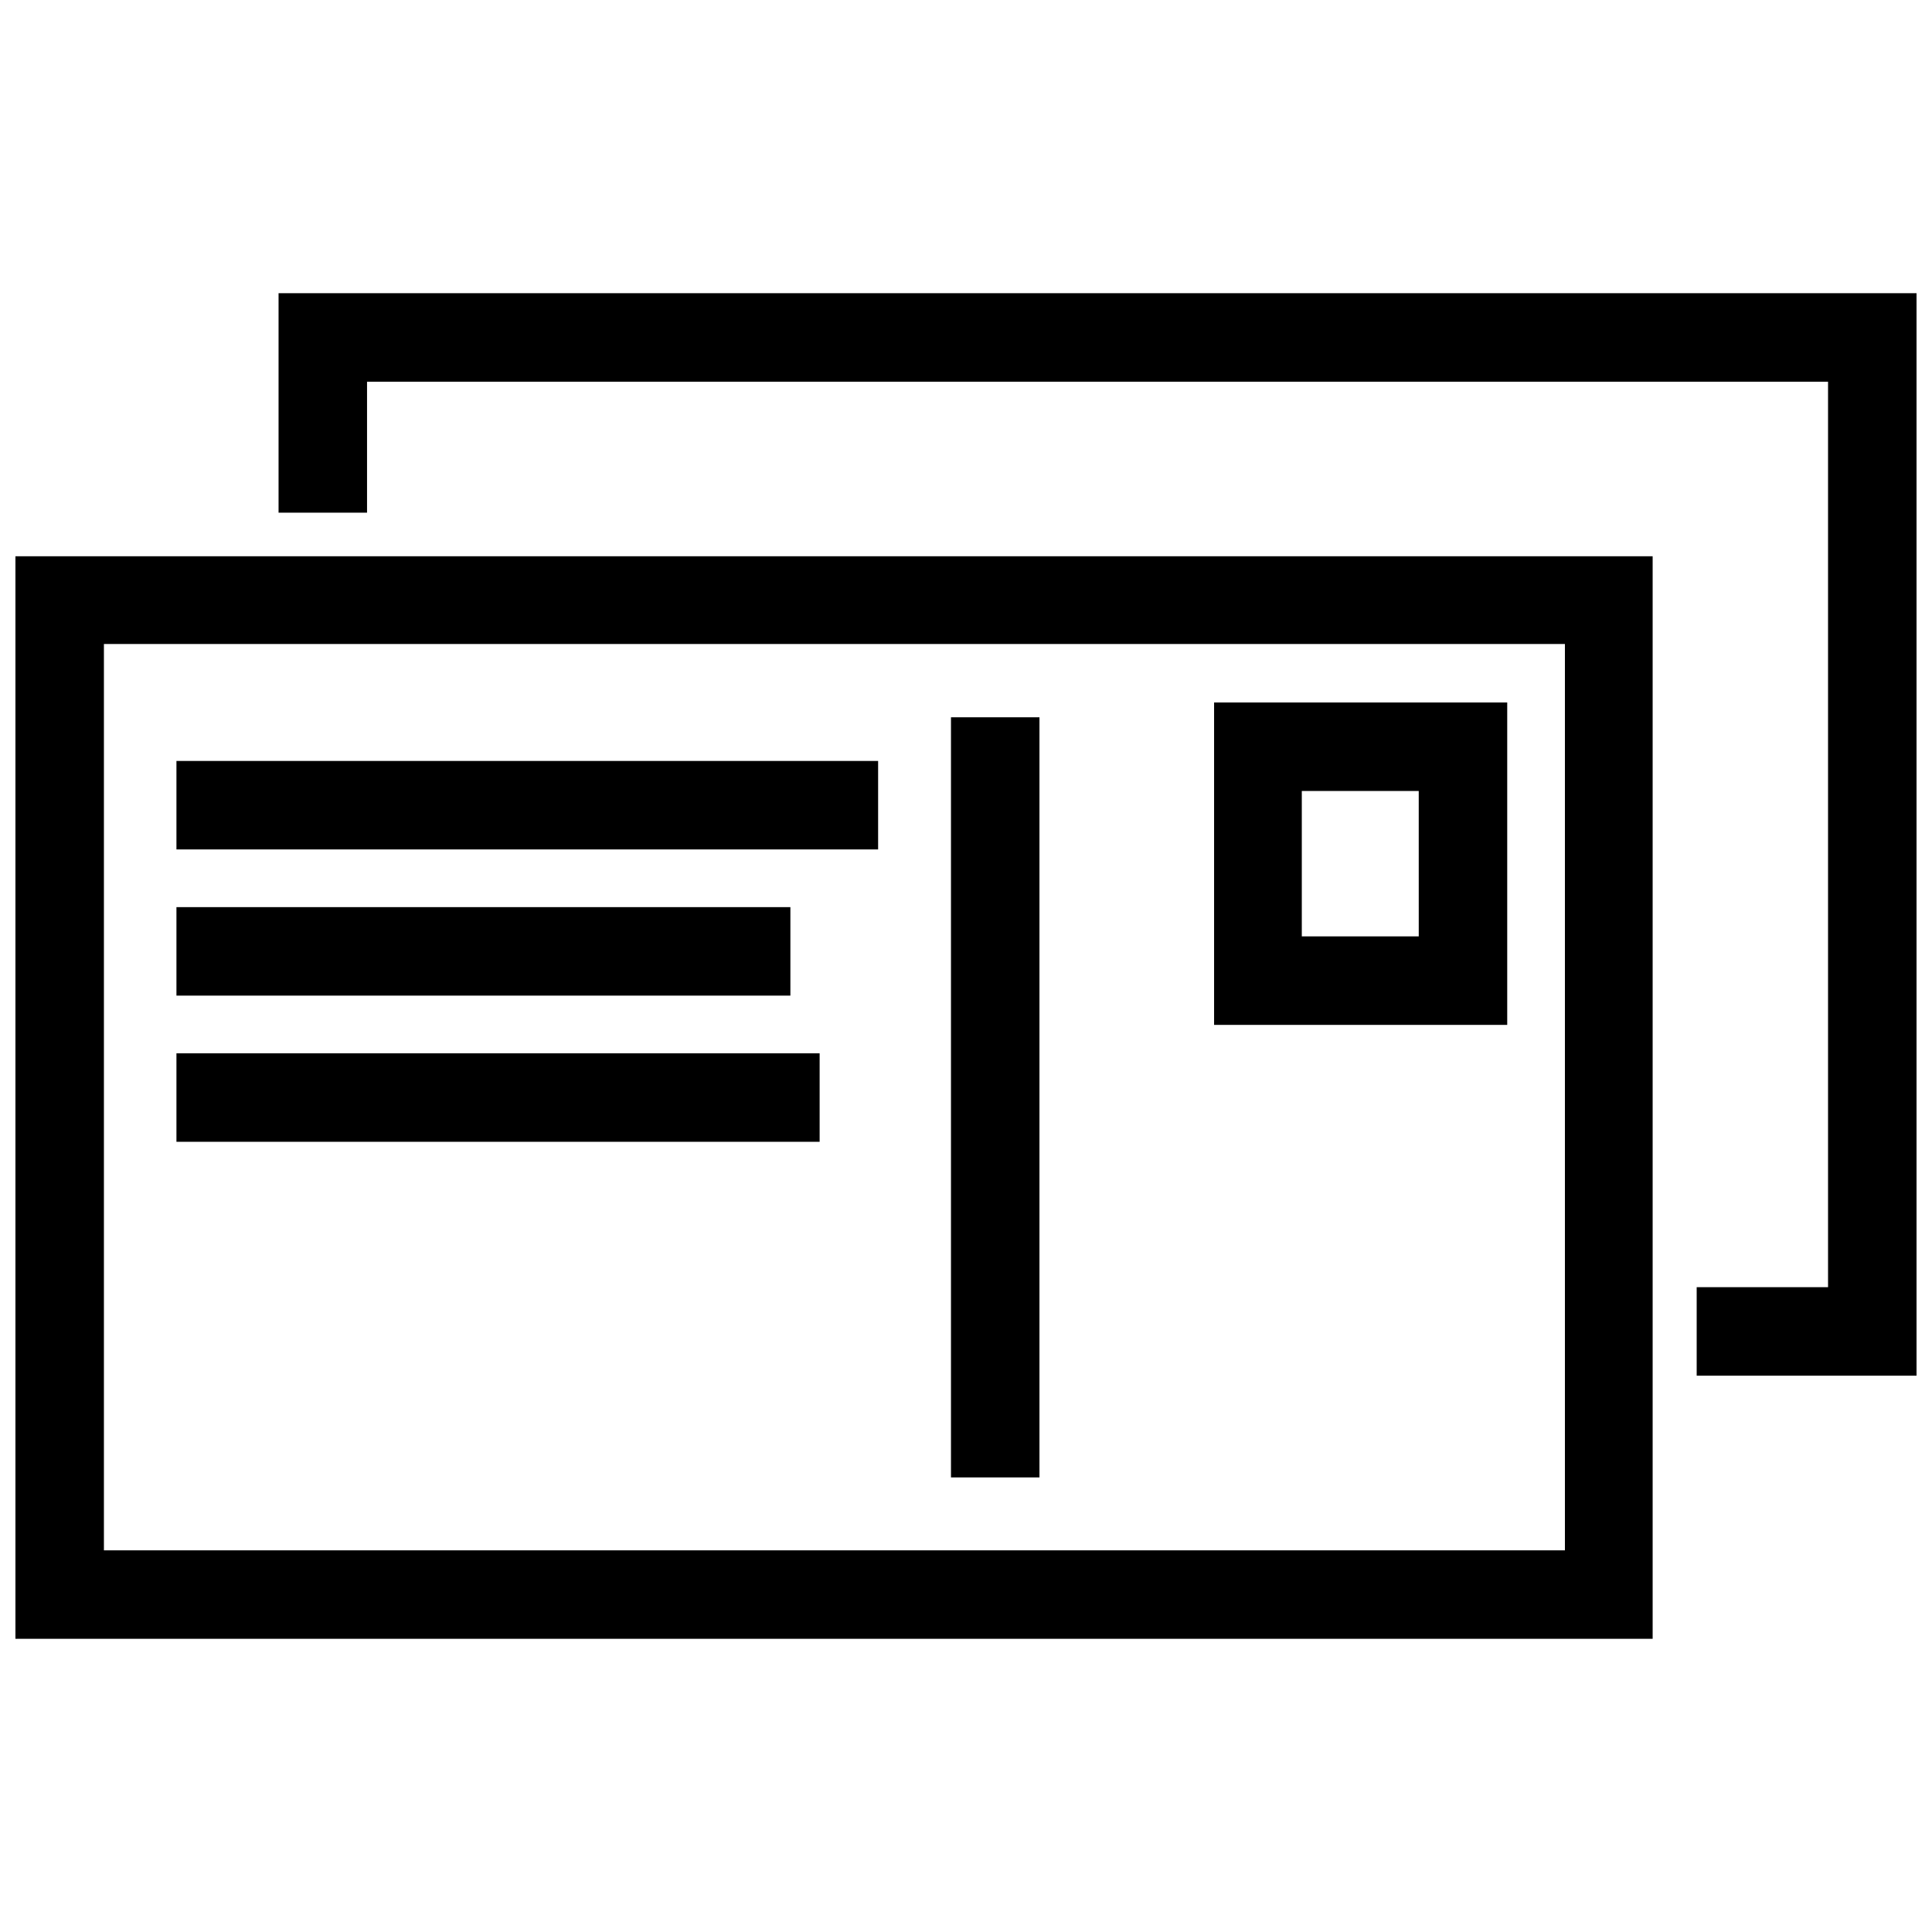
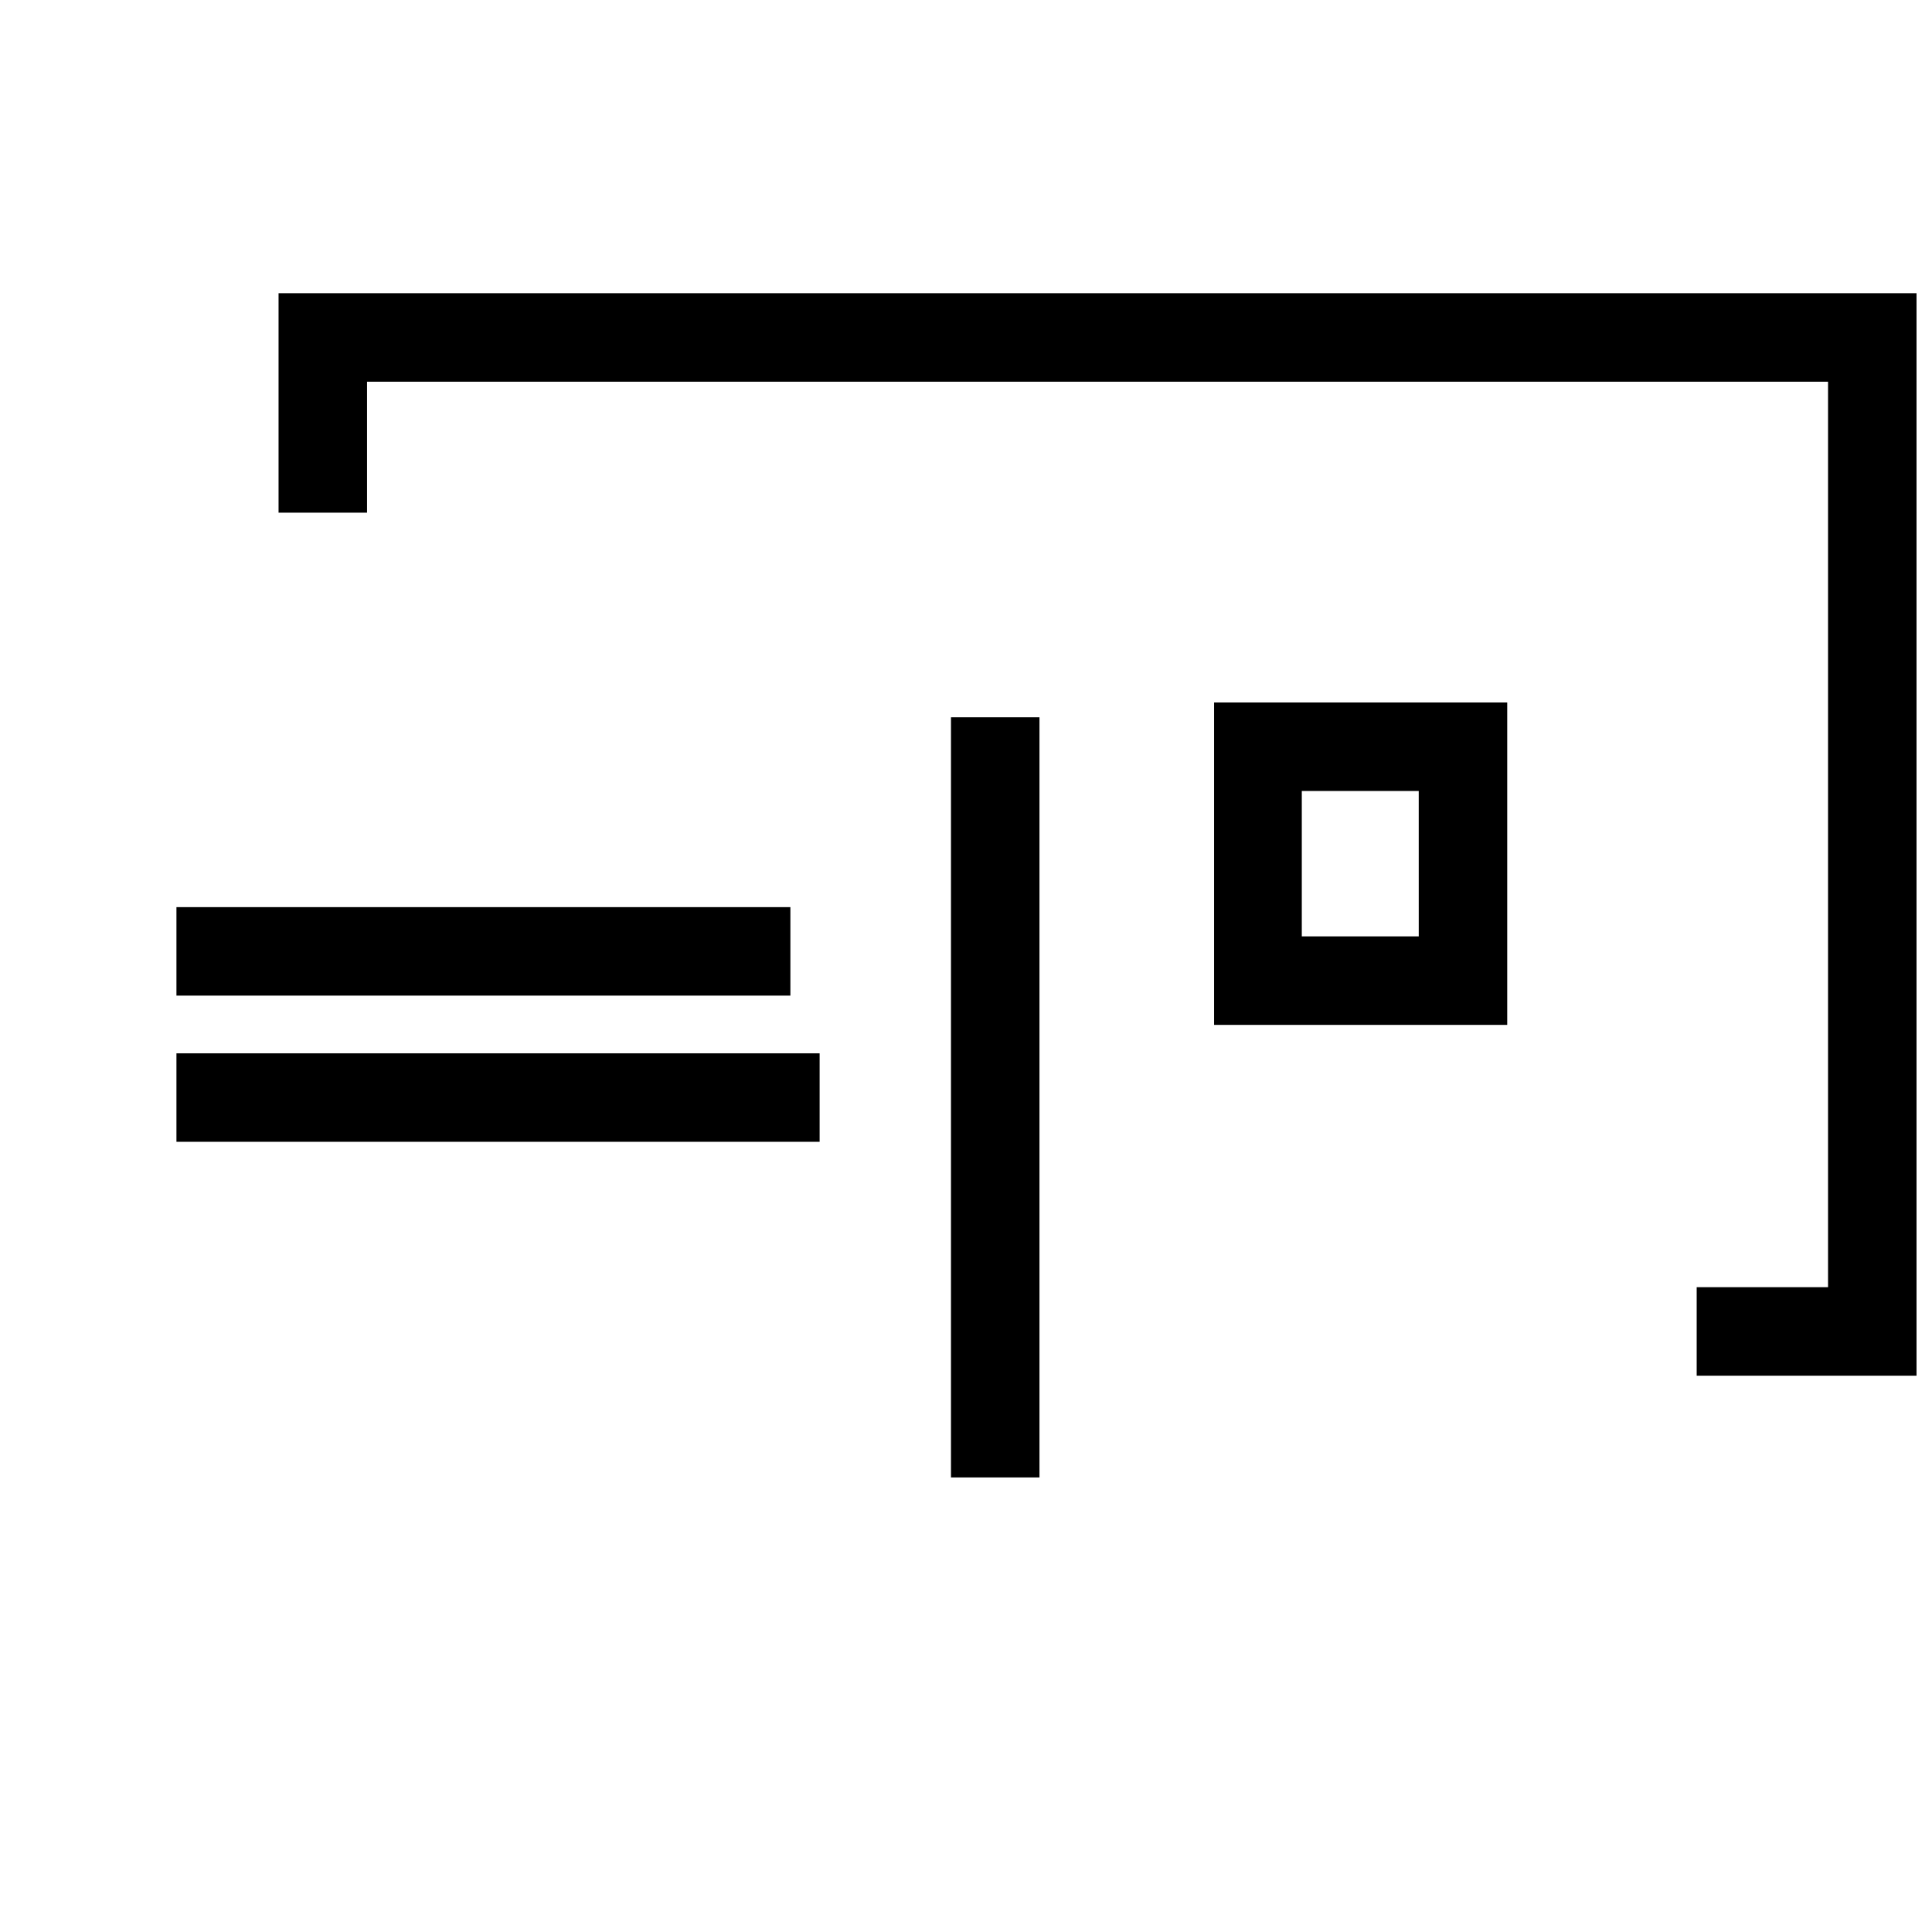
<svg xmlns="http://www.w3.org/2000/svg" width="800px" height="800px" version="1.1" viewBox="144 144 512 512">
  <defs>
    <clipPath id="b">
-       <path d="m148.09 291h433.91v288h-433.91z" />
-     </clipPath>
+       </clipPath>
    <clipPath id="a">
      <path d="m217 221h434.9v288h-434.9z" />
    </clipPath>
  </defs>
  <g clip-path="url(#b)">
    <path d="m581.97 578.3h-433.88v-286.88h433.88zm-410.43-23.449h387.18v-240.18h-387.18z" />
  </g>
  <g clip-path="url(#a)">
    <path d="m651.9 508.57h-58.262v-23.449h34.812v-239.97h-387.18v34.707h-23.449v-58.16h434.08z" />
  </g>
  <path d="m543.43 415.6h-77.684v-85.434h77.684zm-54.438-23.449h30.992l-0.004-38.531h-30.988z" />
  <path d="m396.02 334.09h23.449v201.44h-23.449z" />
-   <path d="m190.76 345.66h185.95v23.449h-185.95z" />
  <path d="m190.76 384.4h162.7v23.449h-162.7z" />
  <path d="m190.76 423.14h170.45v23.449h-170.45z" />
</svg>